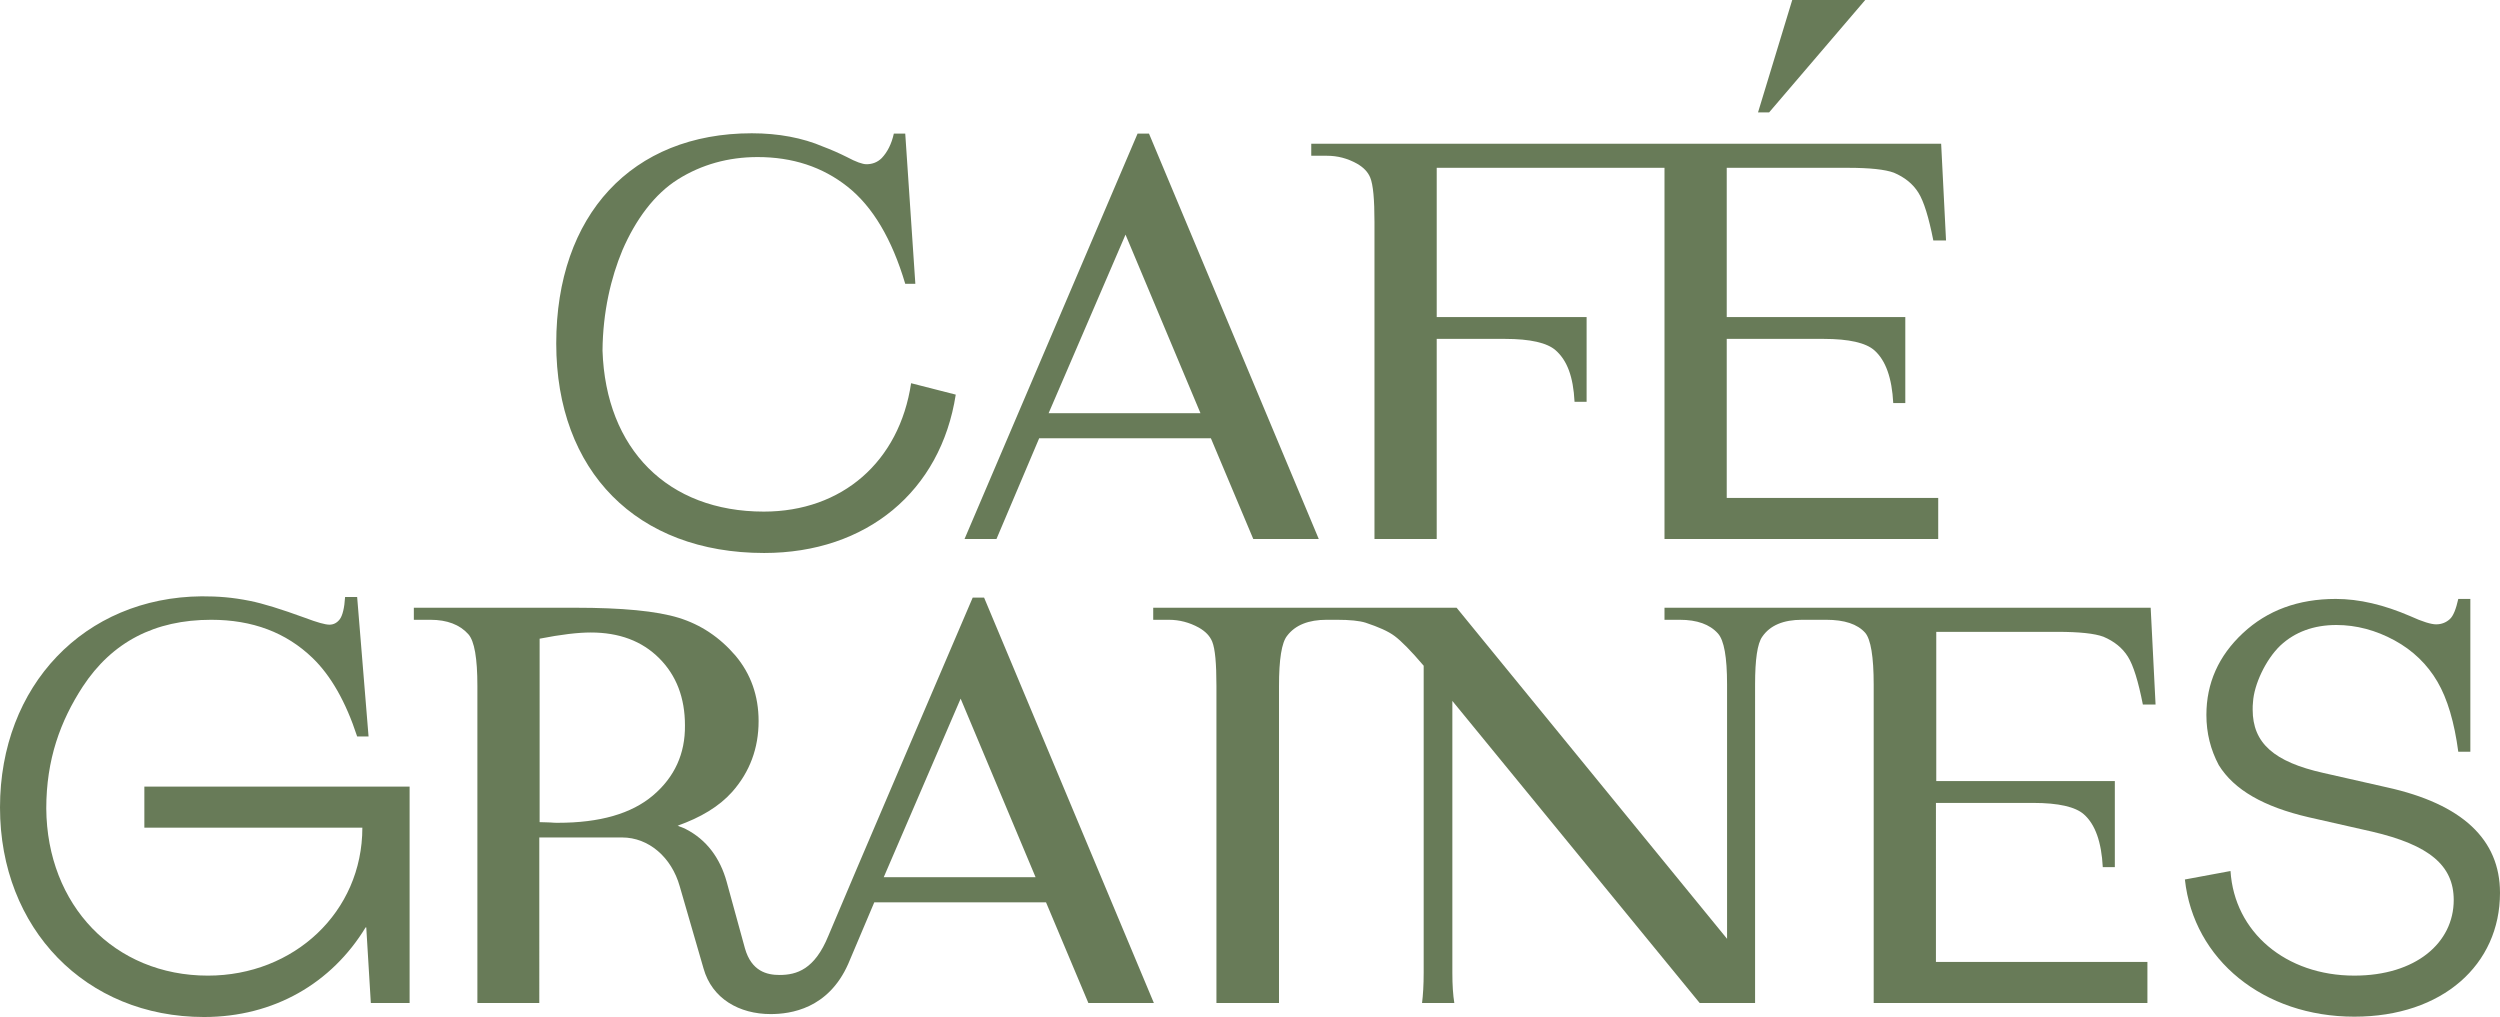
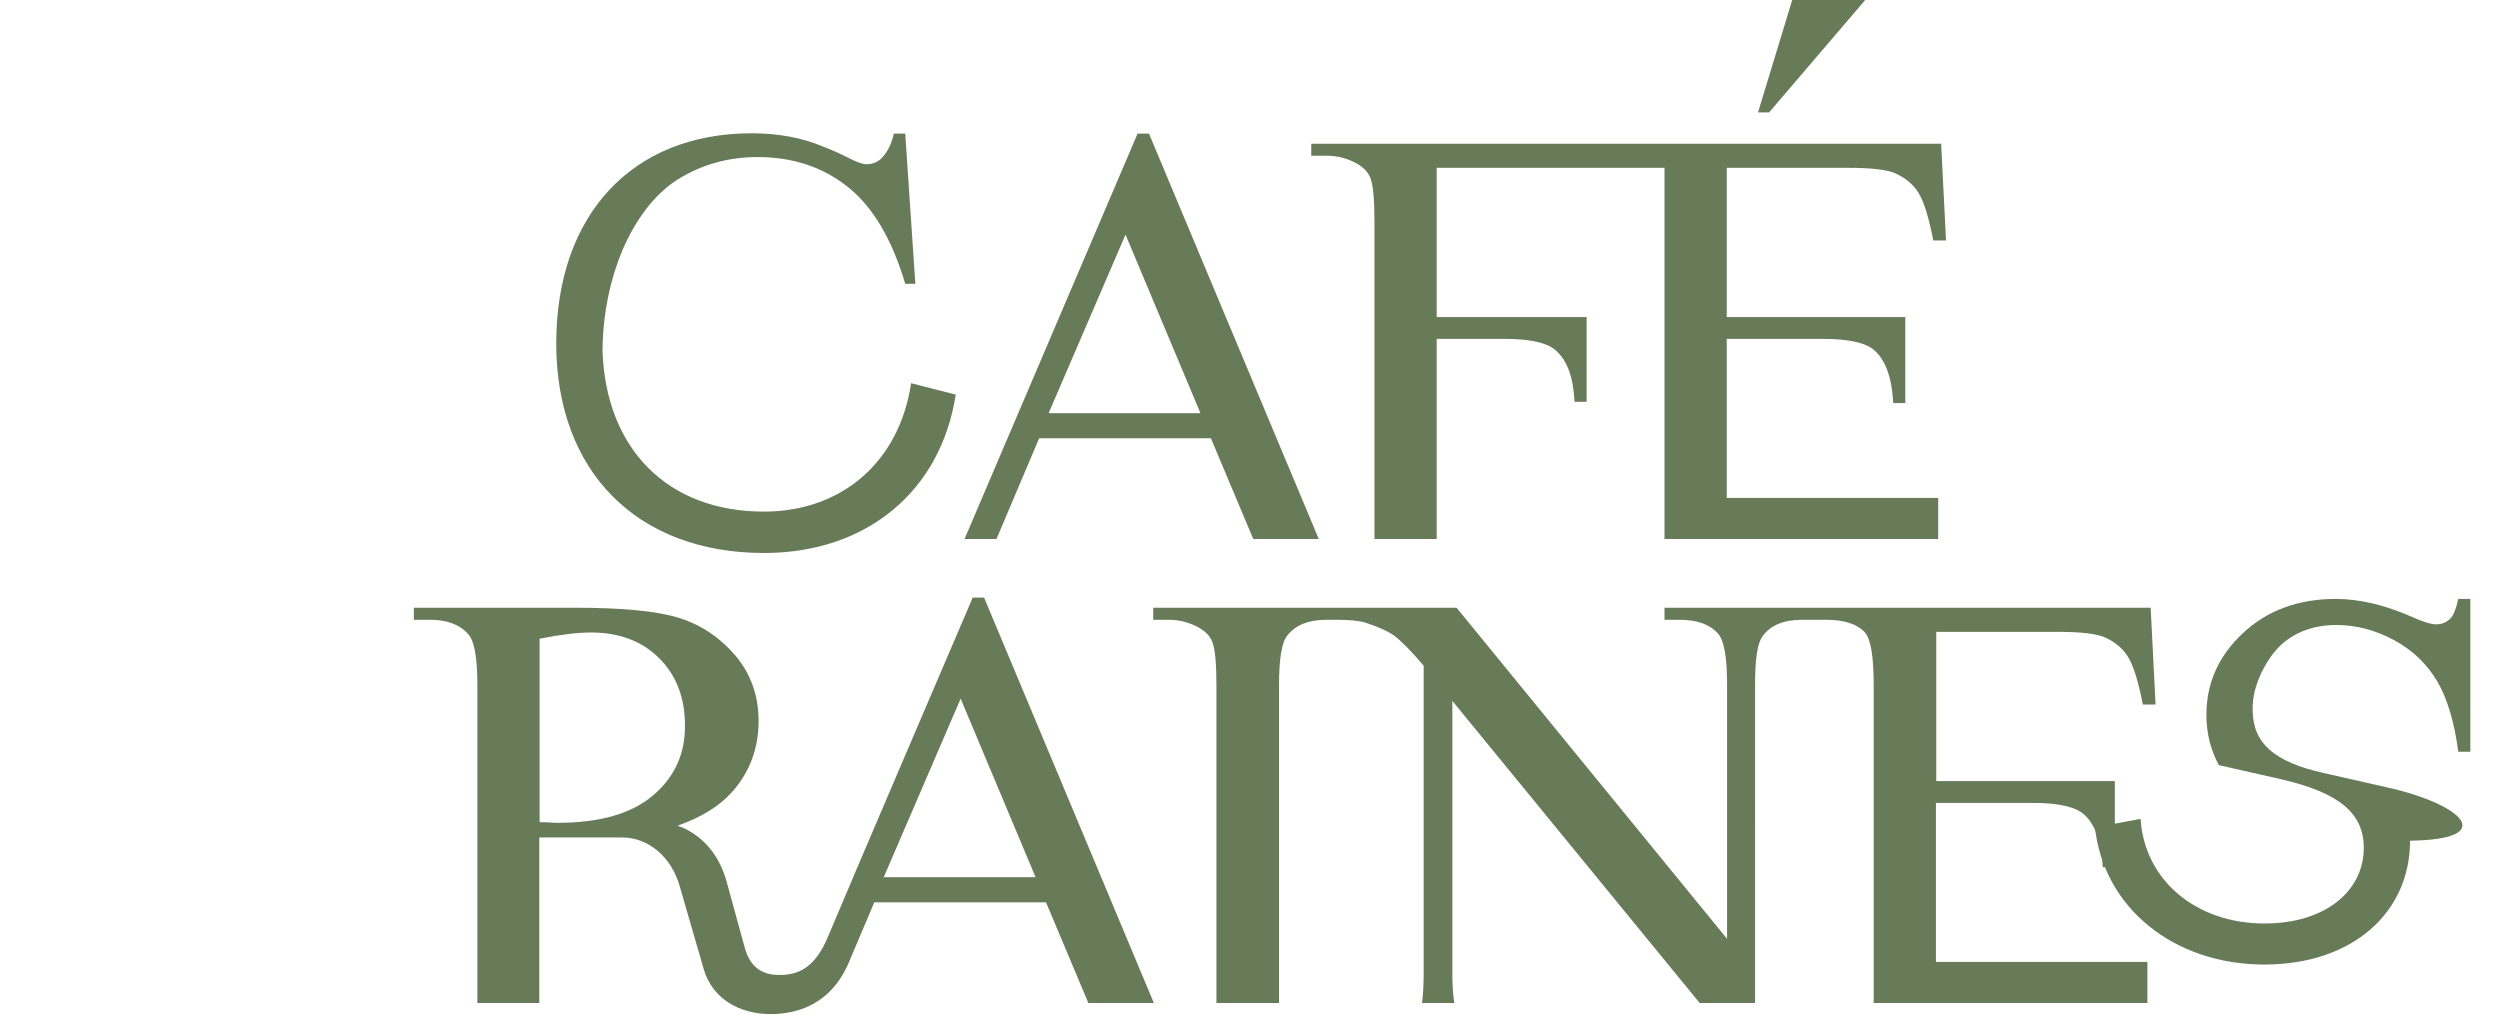
<svg xmlns="http://www.w3.org/2000/svg" version="1.1" id="Layer_1" x="0px" y="0px" viewBox="0 0 767.2 312.1" style="enable-background:new 0 0 767.2 312.1;" xml:space="preserve" width="767.2" height="312.1">
  <style type="text/css">
	.st0{fill:#687B58;}
</style>
  <g>
    <path class="st0" d="M279.6,117.6c-3.6,24.1-21.2,39.4-45.2,39.4c-29.5,0-48.5-19.2-49.5-49.4c0.1-11.9,2.6-22.4,6.1-30.8   c4.1-9.5,9.9-17.3,17.1-21.8s15.4-6.8,24.4-6.8c10.7,0,19.9,3,27.6,9.1c7.7,6.1,13.6,16,17.7,29.8h3.1l-3.1-46.1h-3.5   c-0.7,3.2-2,5.7-3.7,7.5c-1.3,1.3-2.9,1.9-4.7,1.9c-1.2,0-3.2-0.7-6-2.2c-2.4-1.2-4.9-2.3-7.3-3.2c-6.3-2.7-13.7-4.1-21.9-4.1   c-36.8,0-60,25.1-60,64.5c0,39.2,24.7,64.3,63.8,64.3c31.4,0,54.2-18.9,58.8-48.6L279.6,117.6z" />
  </g>
  <path class="st0" d="M321.8,126.8l23.6-54.8l23,54.8H321.8z M352.6,41h-3.5L296,165.4h9.8l13.1-30.9h52.7l13,30.9h20.1L352.6,41z" />
  <polygon class="st0" points="550,0 539.5,34.5 542.9,34.5 572.4,0 " />
  <g>
    <path class="st0" d="M529.9,104h29.8c7.7,0,12.9,1.2,15.5,3.5c3.5,3.1,5.4,8.5,5.8,16.2h3.7V97.3h-54.8V51.5h34.5h2.7   c6.7,0,11.4,0.5,14.1,1.5c3.3,1.4,5.8,3.4,7.5,6.1c1.7,2.7,3.2,7.6,4.6,14.7h3.9l-1.5-29.7h-31.3h-61.2h-11.8h-37.9h-51.1v3.7h4.8   c3.3,0,6.3,0.8,9.2,2.4c2.1,1.2,3.4,2.6,4.1,4.3c0.9,2.2,1.3,6.7,1.3,13.6v97.3h19.1l0-61.4h21c7.7,0,12.9,1.2,15.5,3.5   c3.5,3.1,5.4,8,5.8,15.8h3.7V97.3h-46l0-45.8h12h0.5h17.4h32.7h4.3h3v16.2v11.4v5.2v81.1h0.2h1.1h17.3h65.4v-12.6h-64.9V104z" />
-     <path class="st0" d="M44.3,241.4v12.6h66.9c0,25.9-21,45.4-47.4,45.4c-28.7,0-49.4-21.6-49.6-51.3c0-15,4.3-26.8,11.2-37.4   c9-13.7,22.1-20.5,39.4-20.5c12.7,0,23,3.9,31.1,11.7c5.6,5.4,10.2,13.4,13.7,24.1h3.5l-3.5-42.8h-3.7c-0.2,3.4-0.8,5.7-1.6,6.8   c-0.9,1.2-2,1.7-3.2,1.7c-1.3,0-3.8-0.7-7.5-2.1c-7.4-2.7-12.9-4.4-16.9-5.2c-5.5-1.1-9.7-1.4-14.8-1.4C25.9,183.3,0,210.4,0,247.8   c0,37.2,26.3,64.3,62.6,64.3c21.5,0,39.2-10.4,49.6-27.5h0.2l1.4,23.2h11.9v-66.4H44.3z" />
    <path class="st0" d="M271.2,269.2l23.6-54.8l23,54.8H271.2z M200.4,244.1c-6.6,5.6-16.3,8.4-29.2,8.4c-0.6,0-1.4,0-2.3-0.1   c-0.9,0-2-0.1-3.3-0.1V196c6.6-1.3,11.8-1.9,15.7-1.9c8.7,0,15.7,2.6,21,7.9c5.3,5.3,7.9,12.2,7.9,20.6   C210.3,231.3,207,238.5,200.4,244.1 M302,183.4h-3.5c0,0-40.1,93.6-44.3,103.8c-4.2,10.3-9.7,12-15,12c-3.8,0-8.6-1.1-10.6-8.2   l-5.6-20.4c-2-7.2-6.1-12.9-12.6-16.2c0,0-1-0.5-2.2-0.9v-0.1l-0.3,0c7.1-2.5,12.8-5.9,16.8-10.4c5.4-6.1,8.1-13.4,8.1-21.7   c0-7.8-2.4-14.5-7.1-20.1c-4.8-5.6-10.6-9.5-17.4-11.6c-6.8-2.1-17.4-3.1-31.8-3.1H127v3.7h5.1c5.1,0,9,1.5,11.6,4.4   c1.9,2.1,2.8,7.4,2.8,15.9v97.3h0.1h0.4h0.7h12.8h5V257h25.4c8.2,0,15.2,6.1,17.7,15l7.3,25.2c2.6,9.3,11,14,20.6,14   c6.1,0,17.7-1.6,23.8-15.4l8-18.9H321l13,30.9h20.1L302,183.4z" />
-     <path class="st0" d="M732.4,241.6l-19.4-4.4c-15.2-3.4-21.7-9.2-21.7-19.4c0-0.8,0-1.5,0.1-2.3c0.3-5.4,3.9-13.1,8.4-17.4   c4.5-4.2,10.3-6.3,17.2-6.3c6.1,0,12.1,1.6,17.8,4.7c5.7,3.1,10.1,7.4,13.2,12.7c3.1,5.3,5.2,12.5,6.4,21.5h3.7v-46.9h-3.7   c-0.7,3.1-1.5,5.2-2.6,6.2c-1.1,1-2.5,1.6-4.2,1.6c-1.5,0-4.2-0.8-7.9-2.5c-8.1-3.5-15.7-5.3-22.9-5.3c-11.5,0-21,3.5-28.5,10.5   c-7.5,7-11.2,15.4-11.2,25.1c0,5.6,1.3,10.7,3.8,15.4c4.7,7.6,13.8,12.8,27.6,16l19.4,4.4c17.6,4.1,25.1,10.4,25.1,21   c0,13.1-11.6,23.2-30.5,23.2c-21,0-36.8-13.3-38-32.1l-14,2.6c2.7,24.7,24.2,42.1,52,42.1c27.1,0,44.7-16,44.7-38   C767.2,257.6,755.6,246.7,732.4,241.6" />
+     <path class="st0" d="M732.4,241.6l-19.4-4.4c-15.2-3.4-21.7-9.2-21.7-19.4c0-0.8,0-1.5,0.1-2.3c0.3-5.4,3.9-13.1,8.4-17.4   c4.5-4.2,10.3-6.3,17.2-6.3c6.1,0,12.1,1.6,17.8,4.7c5.7,3.1,10.1,7.4,13.2,12.7c3.1,5.3,5.2,12.5,6.4,21.5h3.7v-46.9h-3.7   c-0.7,3.1-1.5,5.2-2.6,6.2c-1.1,1-2.5,1.6-4.2,1.6c-1.5,0-4.2-0.8-7.9-2.5c-8.1-3.5-15.7-5.3-22.9-5.3c-11.5,0-21,3.5-28.5,10.5   c-7.5,7-11.2,15.4-11.2,25.1c0,5.6,1.3,10.7,3.8,15.4l19.4,4.4c17.6,4.1,25.1,10.4,25.1,21   c0,13.1-11.6,23.2-30.5,23.2c-21,0-36.8-13.3-38-32.1l-14,2.6c2.7,24.7,24.2,42.1,52,42.1c27.1,0,44.7-16,44.7-38   C767.2,257.6,755.6,246.7,732.4,241.6" />
    <path class="st0" d="M594.2,246.4H624c7.7,0,12.9,1.2,15.5,3.5c3.5,3.1,5.4,8.5,5.8,16.2h3.7v-26.4h-54.8v-45.8h37.2   c6.7,0,11.4,0.5,14.1,1.5c3.3,1.4,5.8,3.4,7.5,6.1c1.7,2.7,3.2,7.6,4.6,14.7h3.9l-1.5-29.7H557.9h-2.2h-44.9v3.7h4.7   c5.3,0,9.2,1.4,11.7,4.2c1.9,2.1,2.8,7.3,2.8,15.6v78.1L447,186.5H412h-1.7h-56.4v3.7h4.8c3.2,0,6.3,0.8,9.2,2.4   c2.1,1.2,3.4,2.6,4.1,4.3c0.9,2.2,1.3,6.7,1.3,13.6v97.3h19.2v-97.3c0-8.1,0.8-13.3,2.5-15.4c2.5-3.3,6.6-4.9,12.1-4.9h3.2v0   c3.9,0,6.9,0.3,8.8,0.9c3.9,1.3,6.9,2.6,8.9,4.1c2,1.5,5,4.5,8.9,9.1v94.2c0,3.8-0.2,6.9-0.5,9.3h9.9c-0.4-2.5-0.6-5.5-0.6-9.3   v-83.4l75.9,92.7h17V210c0-7.6,0.7-12.5,2.2-14.6c2.4-3.5,6.5-5.2,12.2-5.2h4.8v0h2.6c5.6,0,9.6,1.3,12,4c1.7,2,2.6,7.3,2.6,15.9   v11.4v86.3h0.2h1.1h17.3h65.4v-12.6h-64.9V246.4z" />
  </g>
</svg>